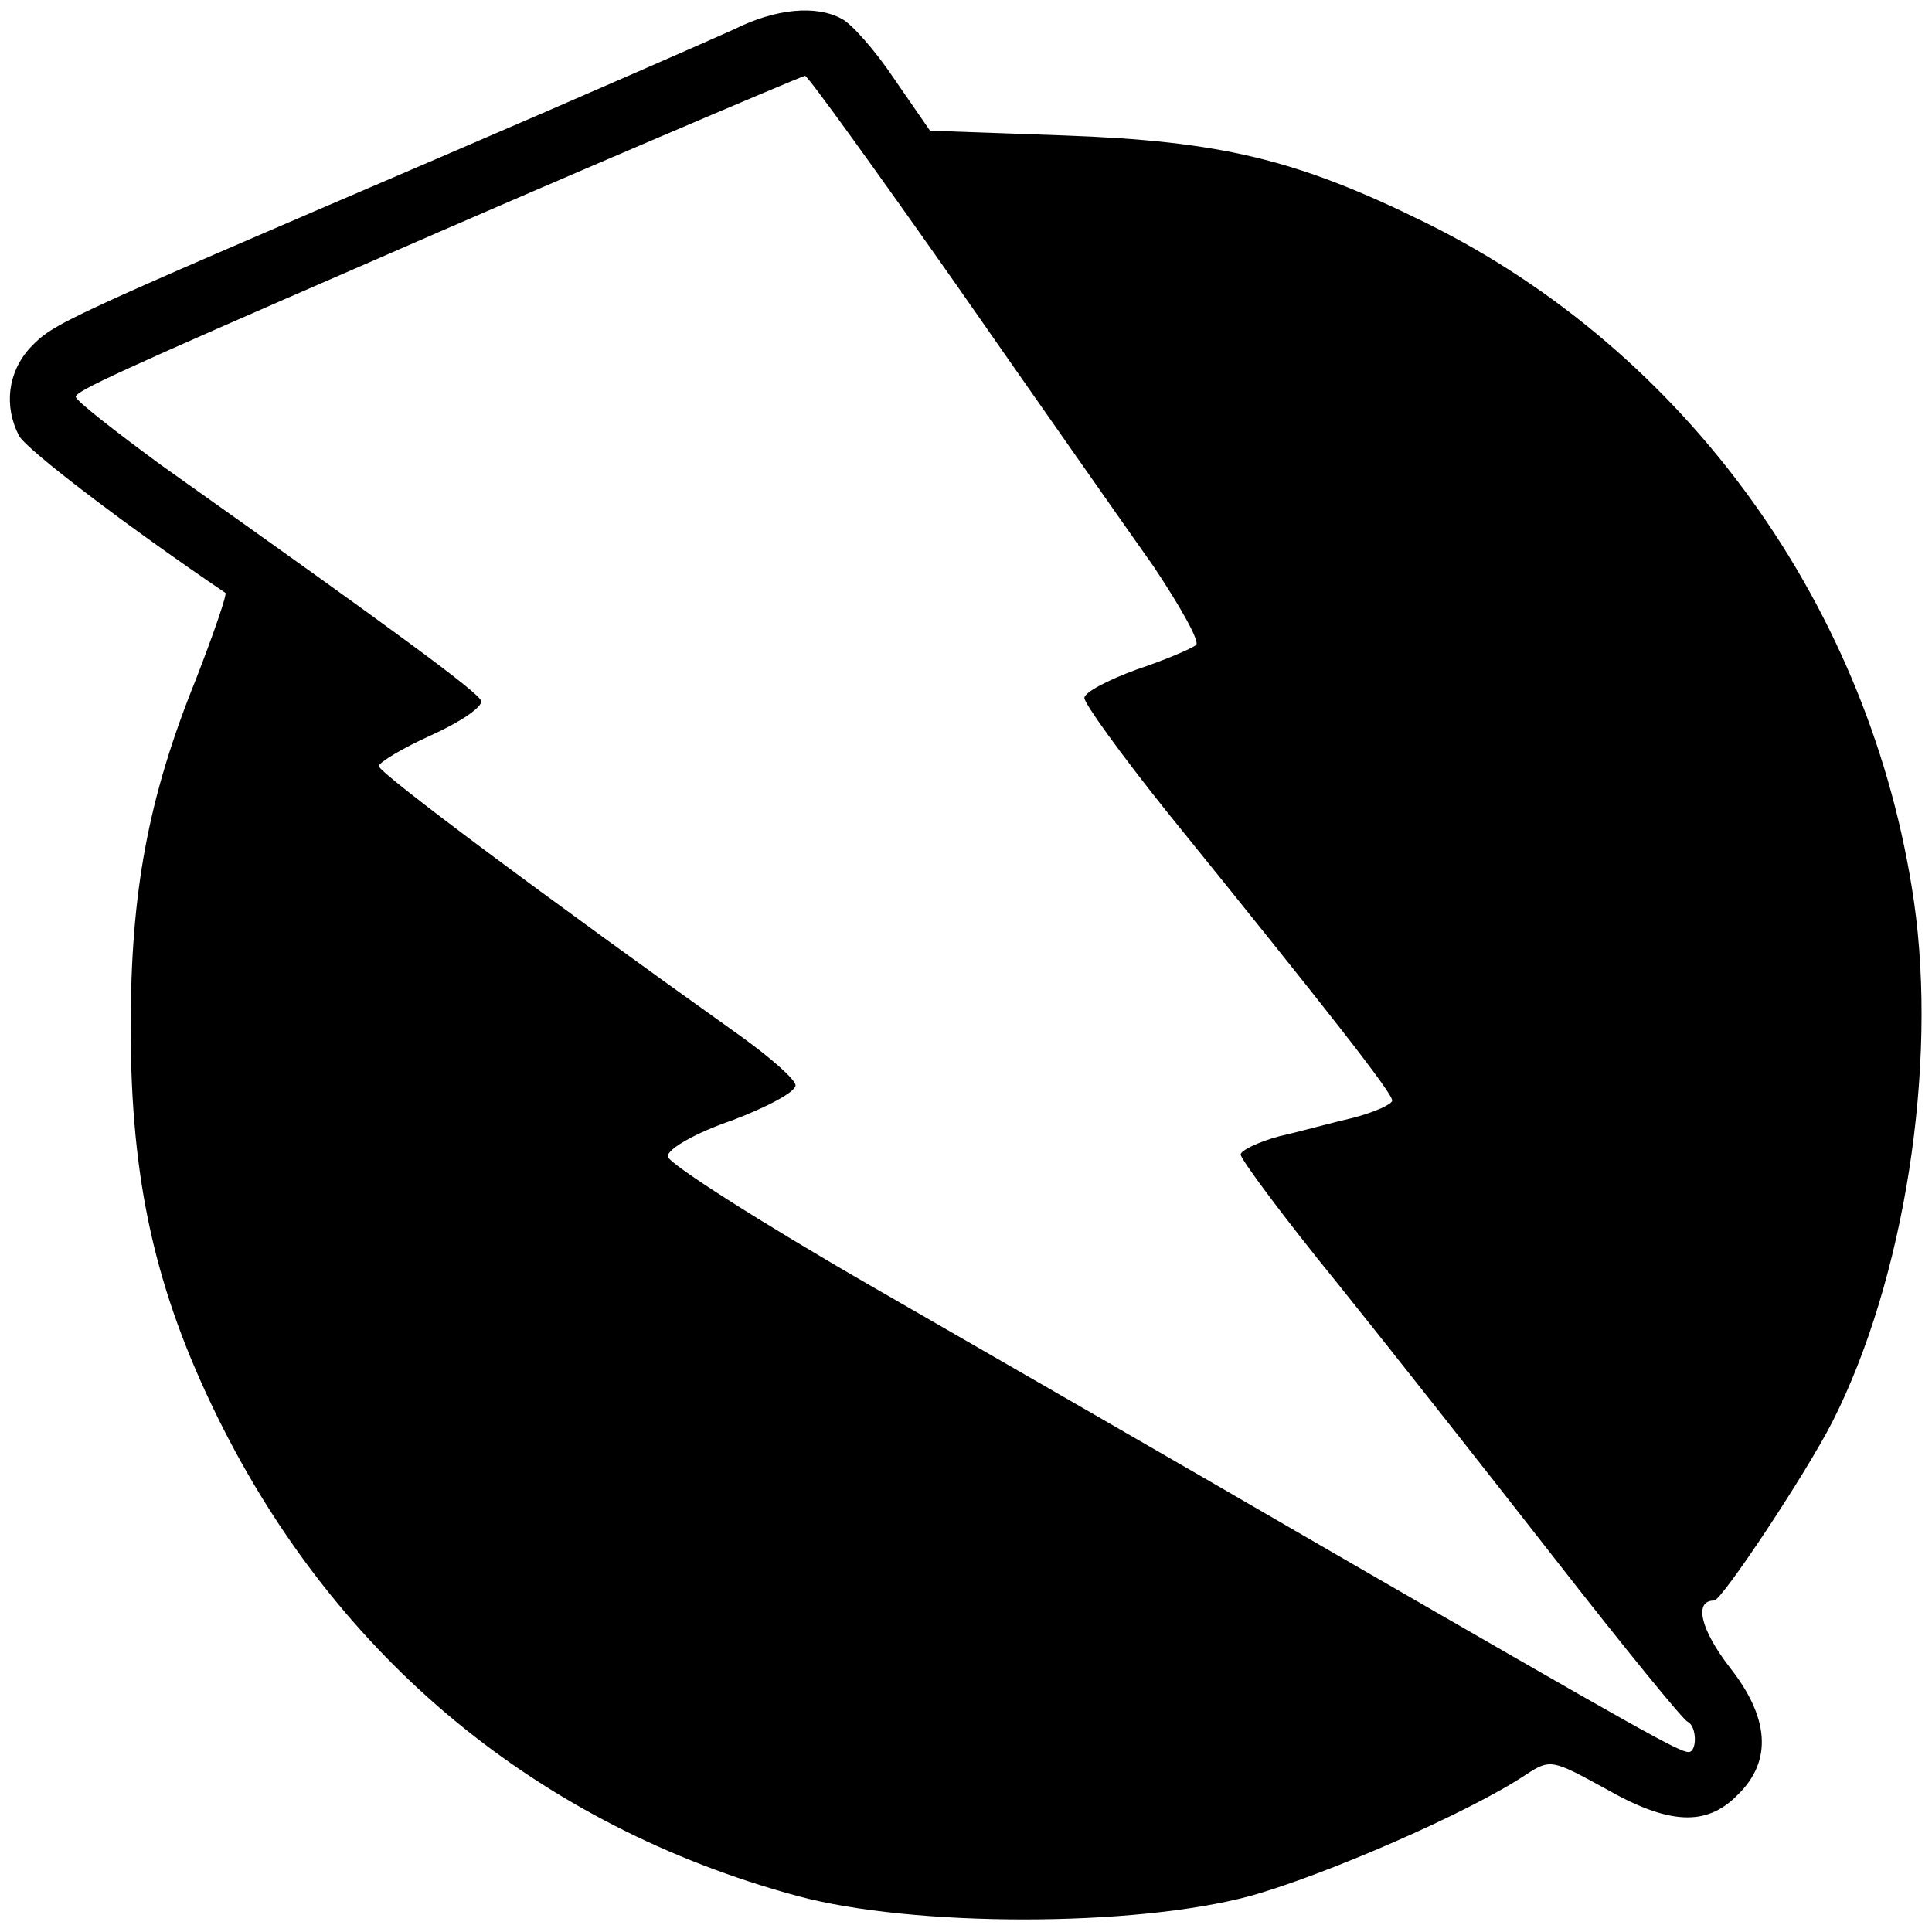
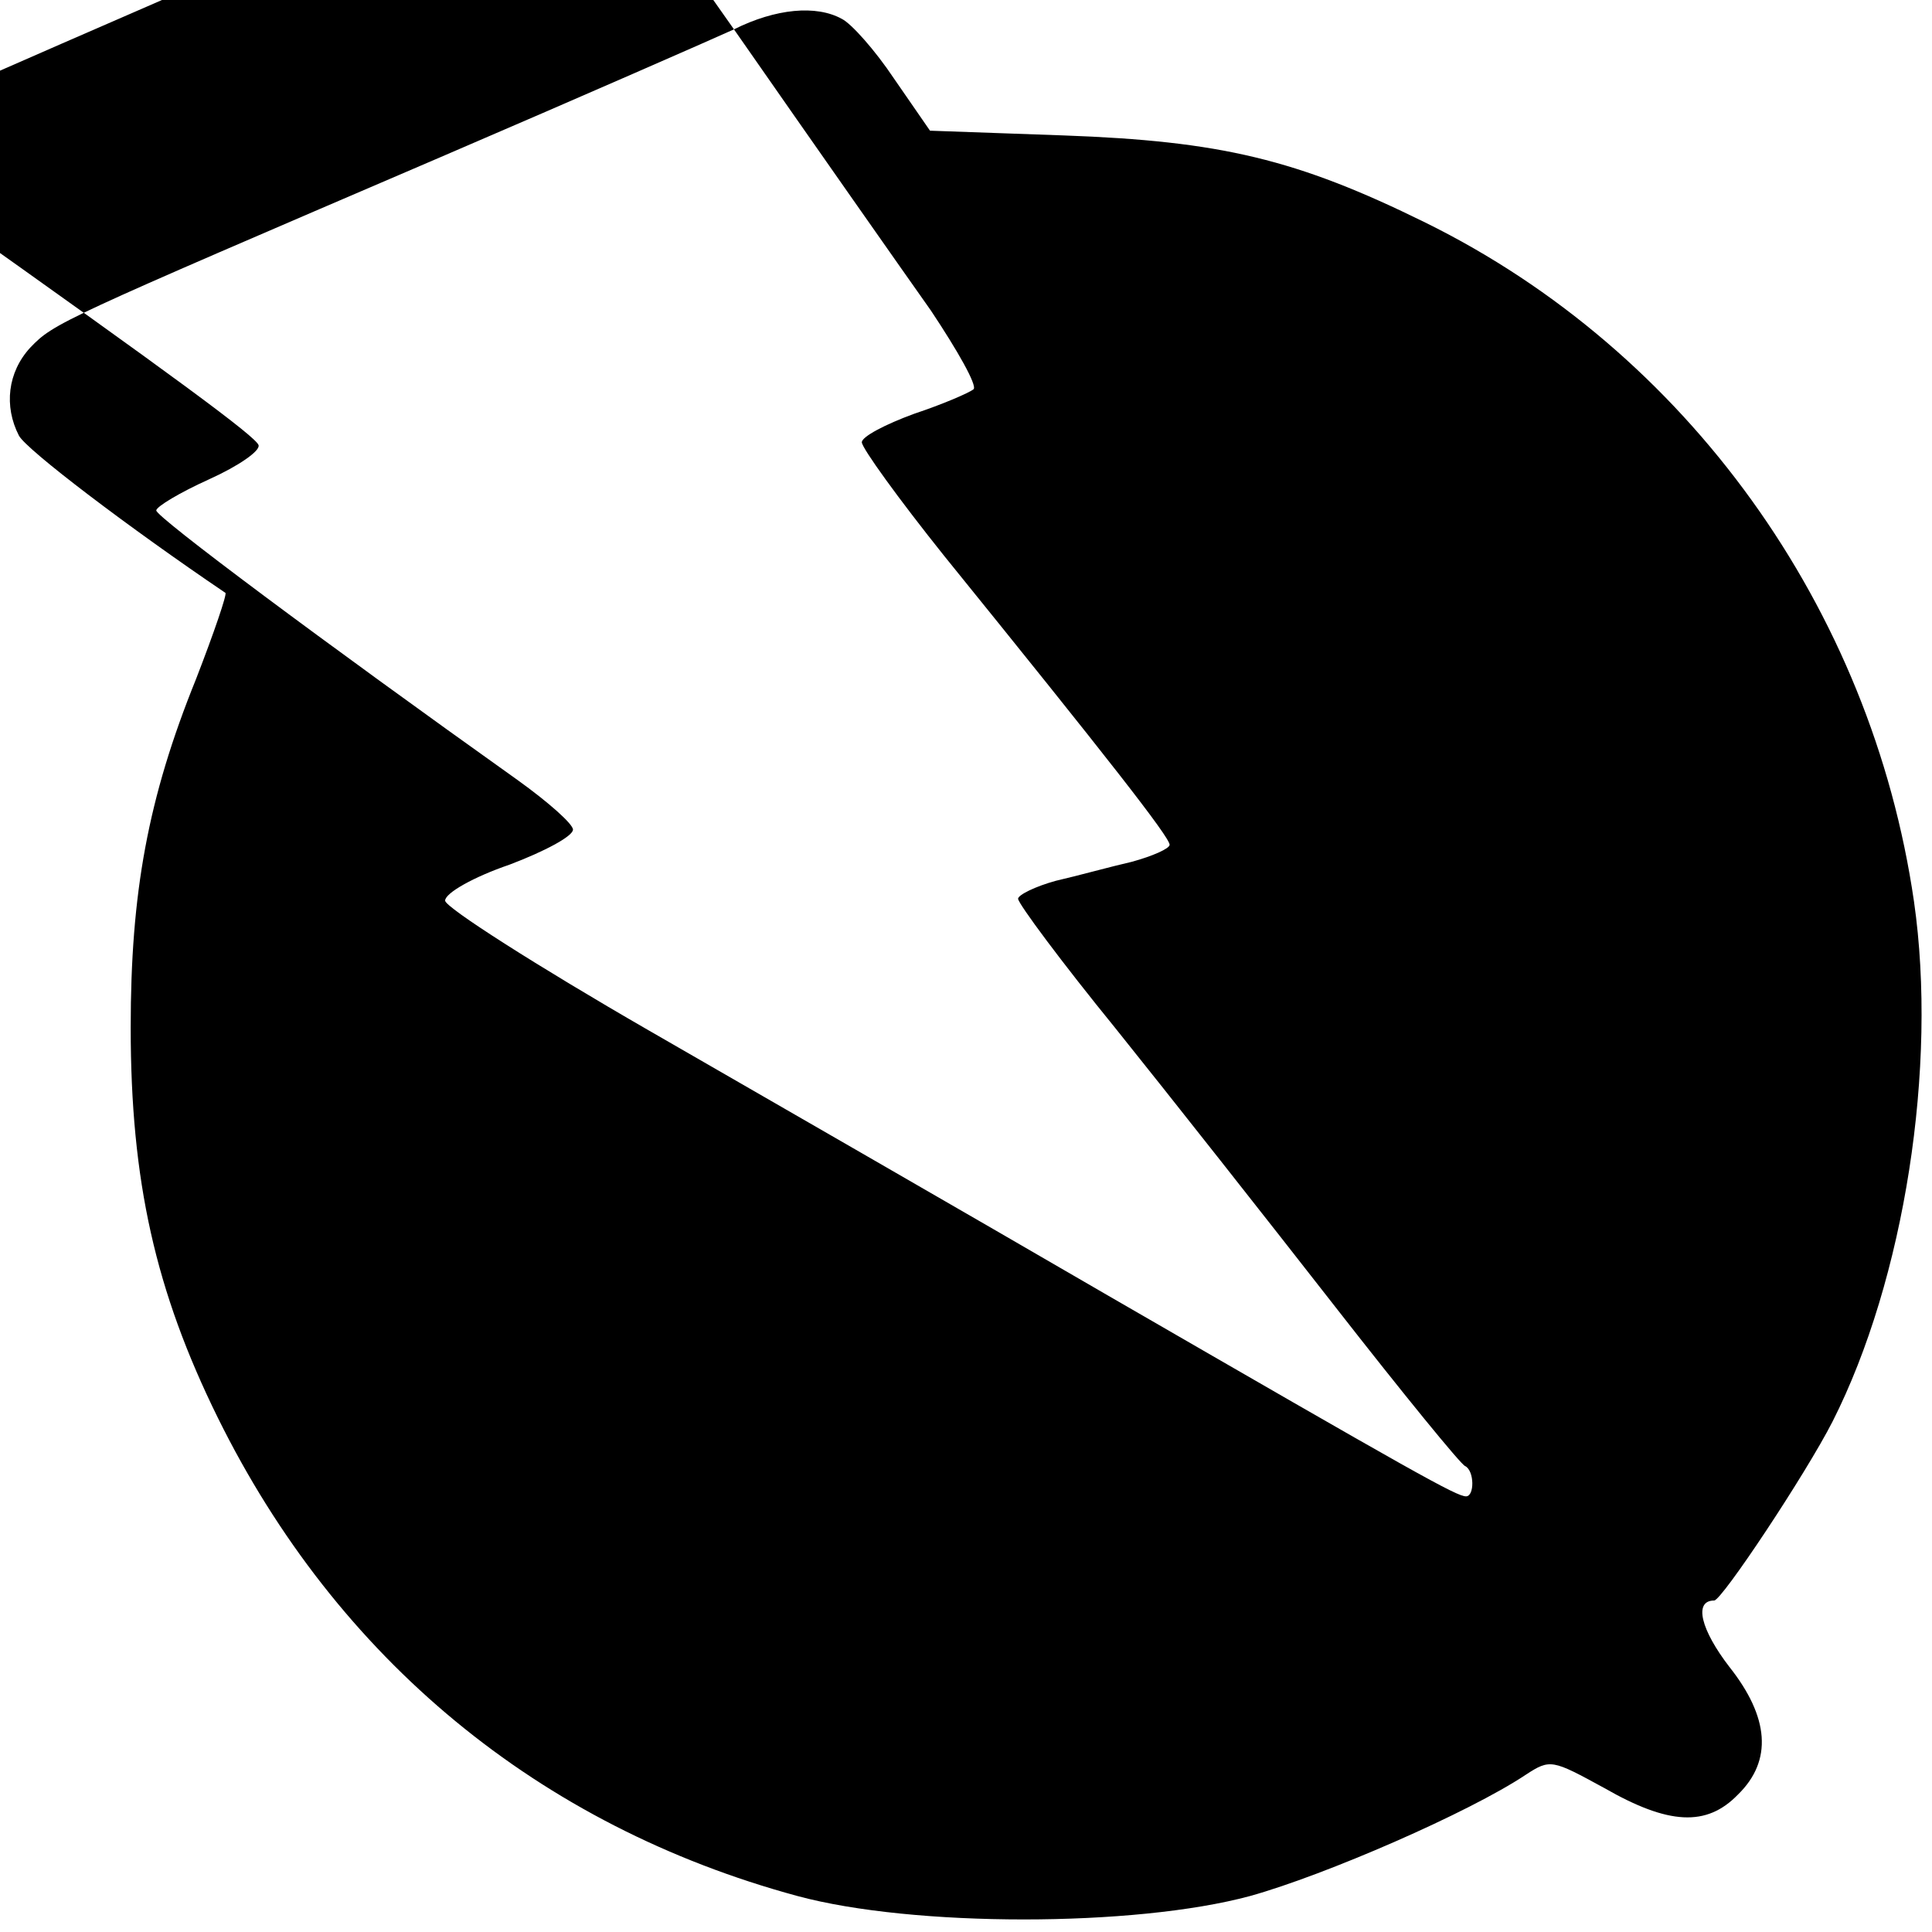
<svg xmlns="http://www.w3.org/2000/svg" version="1.0" width="204pt" height="204pt" viewBox="0 0 204 204" preserveAspectRatio="xMidYMid meet">
  <g transform="translate(0,204) scale(0.1,-0.1)" fill="#000000" stroke="none">
-     <path d="M775 2009 c-22 -10 -161 -71 -310 -135 -403 -173 -408 -175 -433 -201 -24 -26 -28 -62 -12 -93 8 -15 116 -97 218 -166 2 -1 -12 -42 -31 -91 -51 -126 -69 -226 -69 -368 0 -162 26 -278 92 -412 126 -255 339 -431 612 -505 122 -33 356 -33 478 0 79 22 231 88 291 128 26 17 28 16 83 -14 68 -39 108 -41 141 -7 37 36 33 82 -9 135 -30 39 -38 70 -16 70 8 0 97 134 125 189 76 150 111 375 86 549 -45 310 -240 581 -516 717 -136 67 -216 86 -382 92 l-141 5 -38 55 c-20 30 -45 58 -55 63 -27 15 -70 11 -114 -11z m235 -270 c85 -122 179 -256 208 -297 28 -42 49 -79 45 -83 -5 -4 -33 -16 -63 -26 -30 -11 -55 -24 -55 -30 0 -6 39 -60 87 -120 174 -215 238 -297 238 -305 0 -4 -18 -12 -40 -18 -22 -5 -58 -15 -80 -20 -22 -6 -40 -15 -40 -19 0 -5 46 -67 103 -137 57 -71 161 -203 232 -294 71 -91 133 -167 137 -168 10 -5 10 -32 1 -32 -10 0 -51 23 -378 212 -148 86 -367 212 -485 280 -118 68 -215 130 -215 137 0 8 30 25 68 38 37 14 67 30 67 37 0 6 -26 29 -58 52 -205 146 -382 278 -382 285 0 4 25 19 56 33 31 14 54 30 52 36 -3 9 -87 71 -338 249 -49 36 -90 68 -90 72 0 6 43 26 310 142 185 81 455 196 460 197 3 0 75 -100 160 -221z" />
+     <path d="M775 2009 c-22 -10 -161 -71 -310 -135 -403 -173 -408 -175 -433 -201 -24 -26 -28 -62 -12 -93 8 -15 116 -97 218 -166 2 -1 -12 -42 -31 -91 -51 -126 -69 -226 -69 -368 0 -162 26 -278 92 -412 126 -255 339 -431 612 -505 122 -33 356 -33 478 0 79 22 231 88 291 128 26 17 28 16 83 -14 68 -39 108 -41 141 -7 37 36 33 82 -9 135 -30 39 -38 70 -16 70 8 0 97 134 125 189 76 150 111 375 86 549 -45 310 -240 581 -516 717 -136 67 -216 86 -382 92 l-141 5 -38 55 c-20 30 -45 58 -55 63 -27 15 -70 11 -114 -11z c85 -122 179 -256 208 -297 28 -42 49 -79 45 -83 -5 -4 -33 -16 -63 -26 -30 -11 -55 -24 -55 -30 0 -6 39 -60 87 -120 174 -215 238 -297 238 -305 0 -4 -18 -12 -40 -18 -22 -5 -58 -15 -80 -20 -22 -6 -40 -15 -40 -19 0 -5 46 -67 103 -137 57 -71 161 -203 232 -294 71 -91 133 -167 137 -168 10 -5 10 -32 1 -32 -10 0 -51 23 -378 212 -148 86 -367 212 -485 280 -118 68 -215 130 -215 137 0 8 30 25 68 38 37 14 67 30 67 37 0 6 -26 29 -58 52 -205 146 -382 278 -382 285 0 4 25 19 56 33 31 14 54 30 52 36 -3 9 -87 71 -338 249 -49 36 -90 68 -90 72 0 6 43 26 310 142 185 81 455 196 460 197 3 0 75 -100 160 -221z" />
  </g>
</svg>